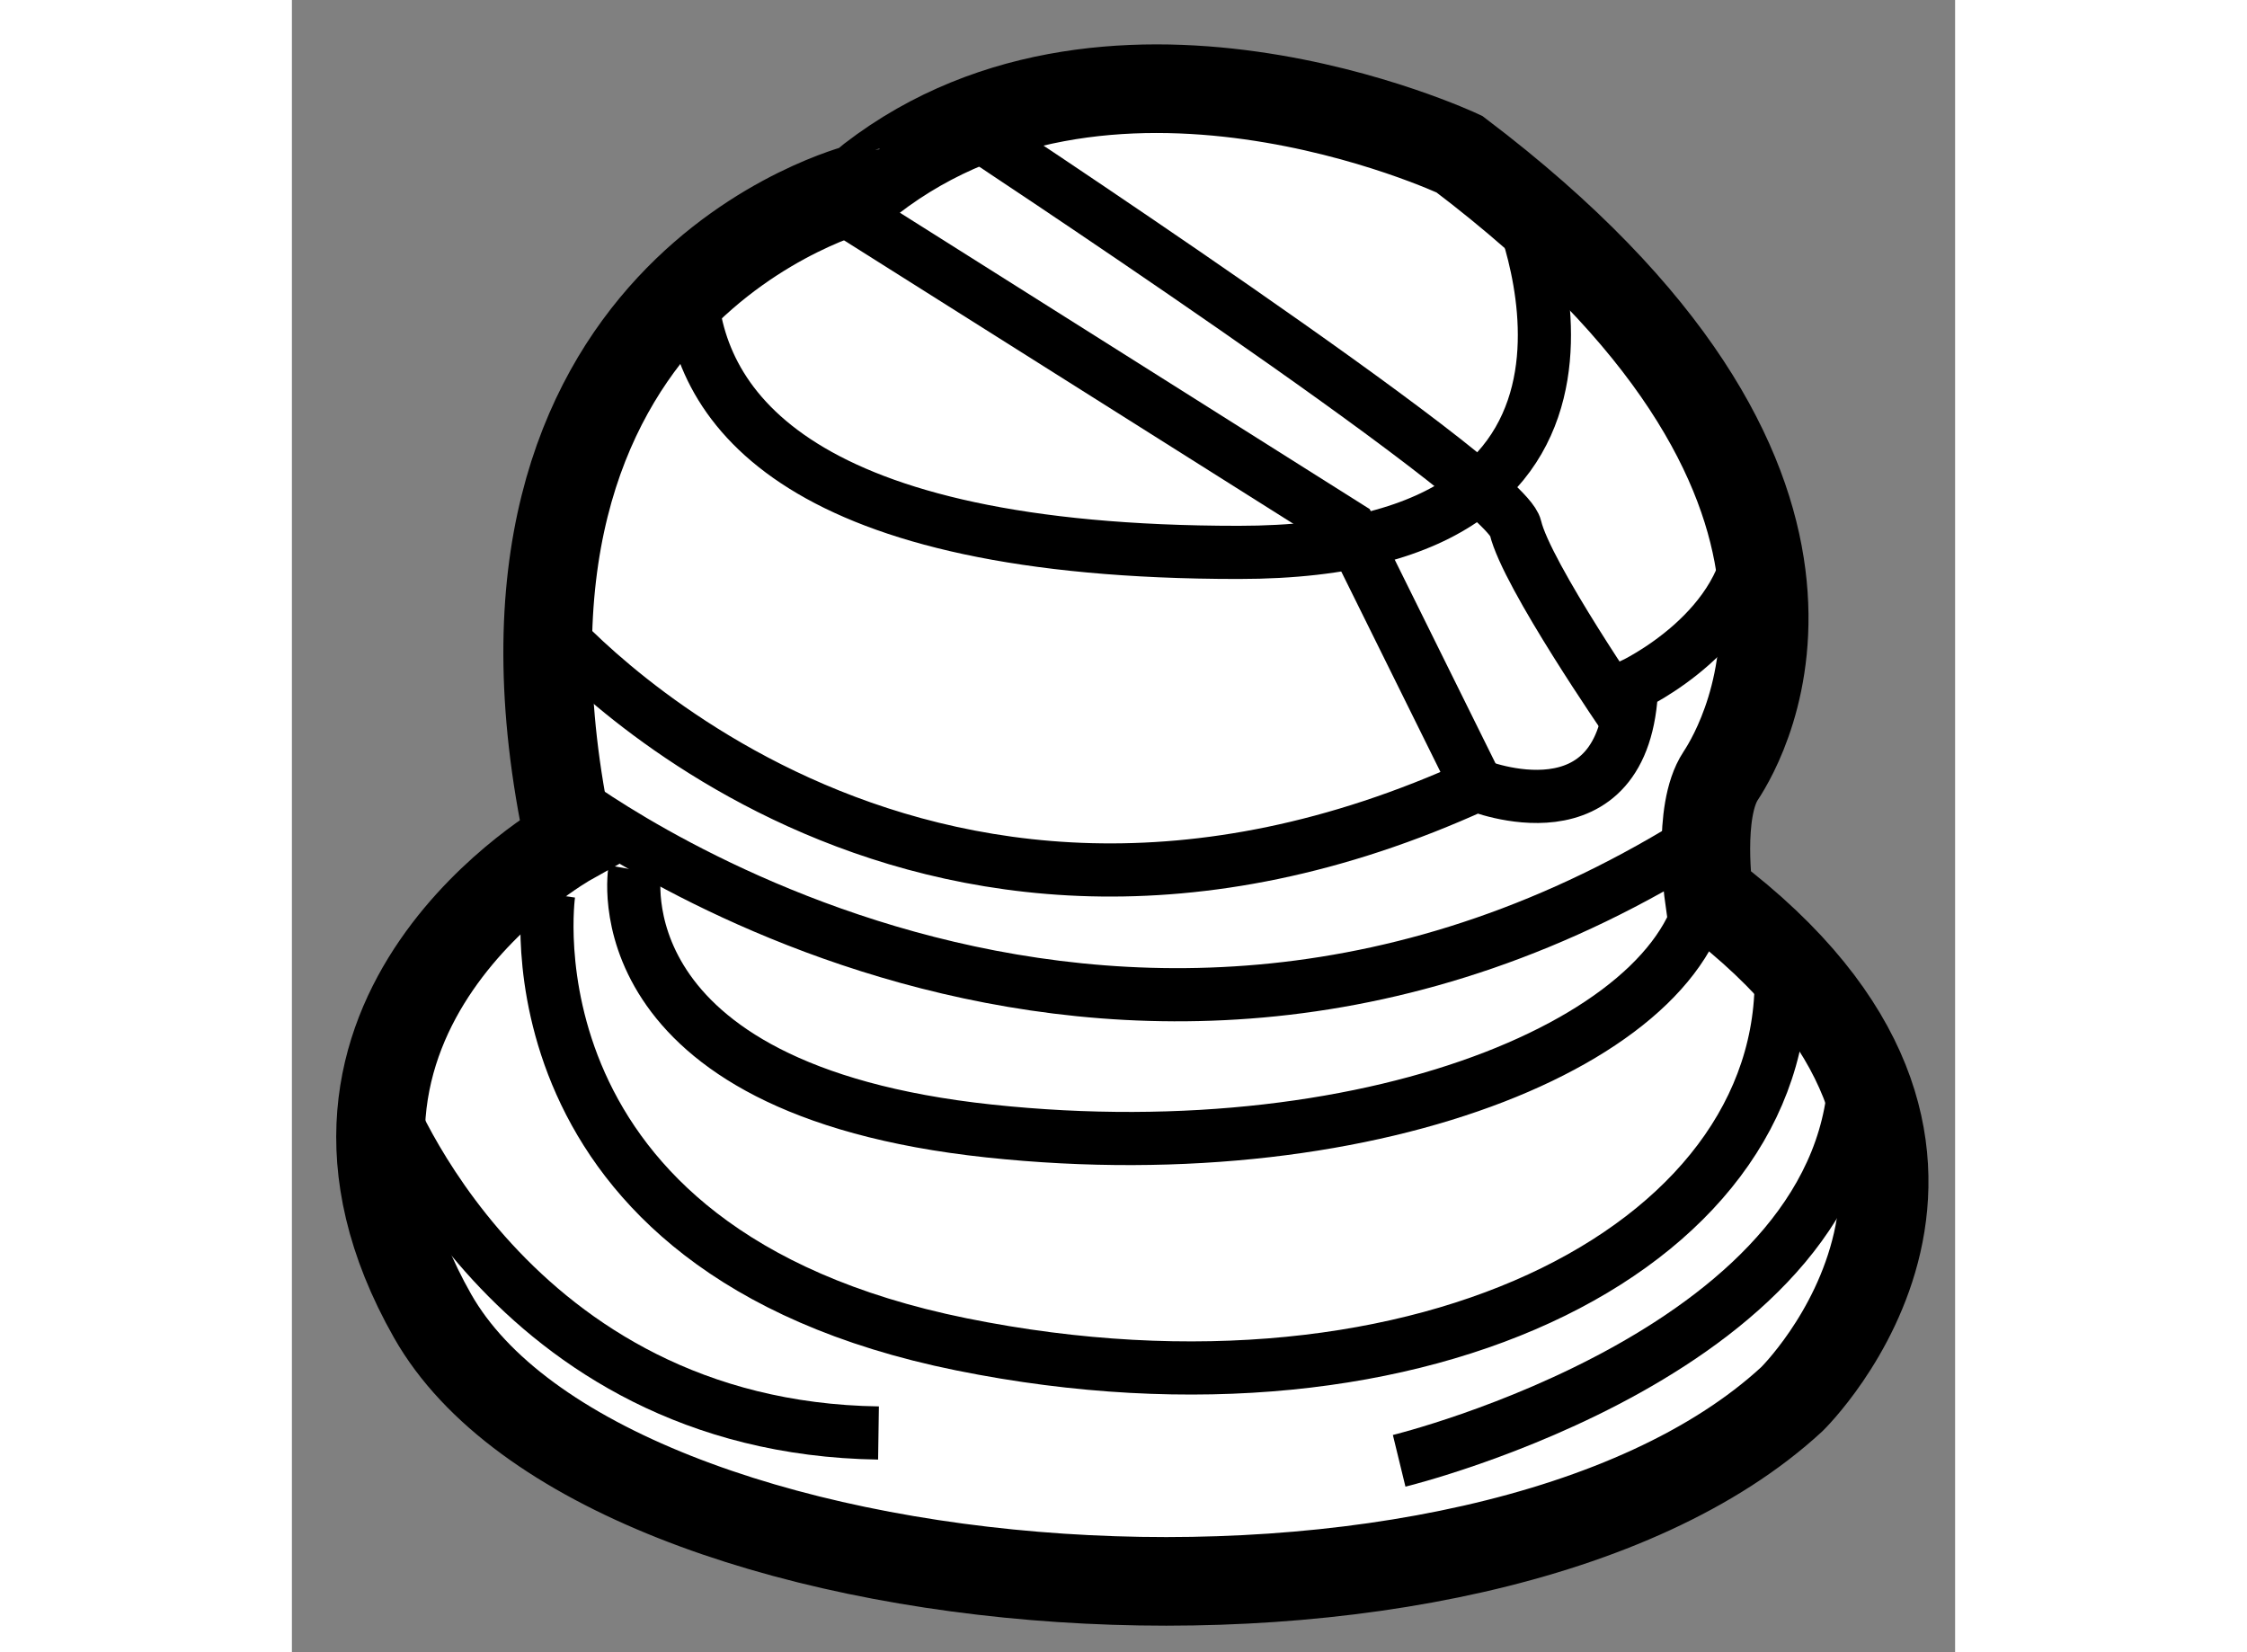
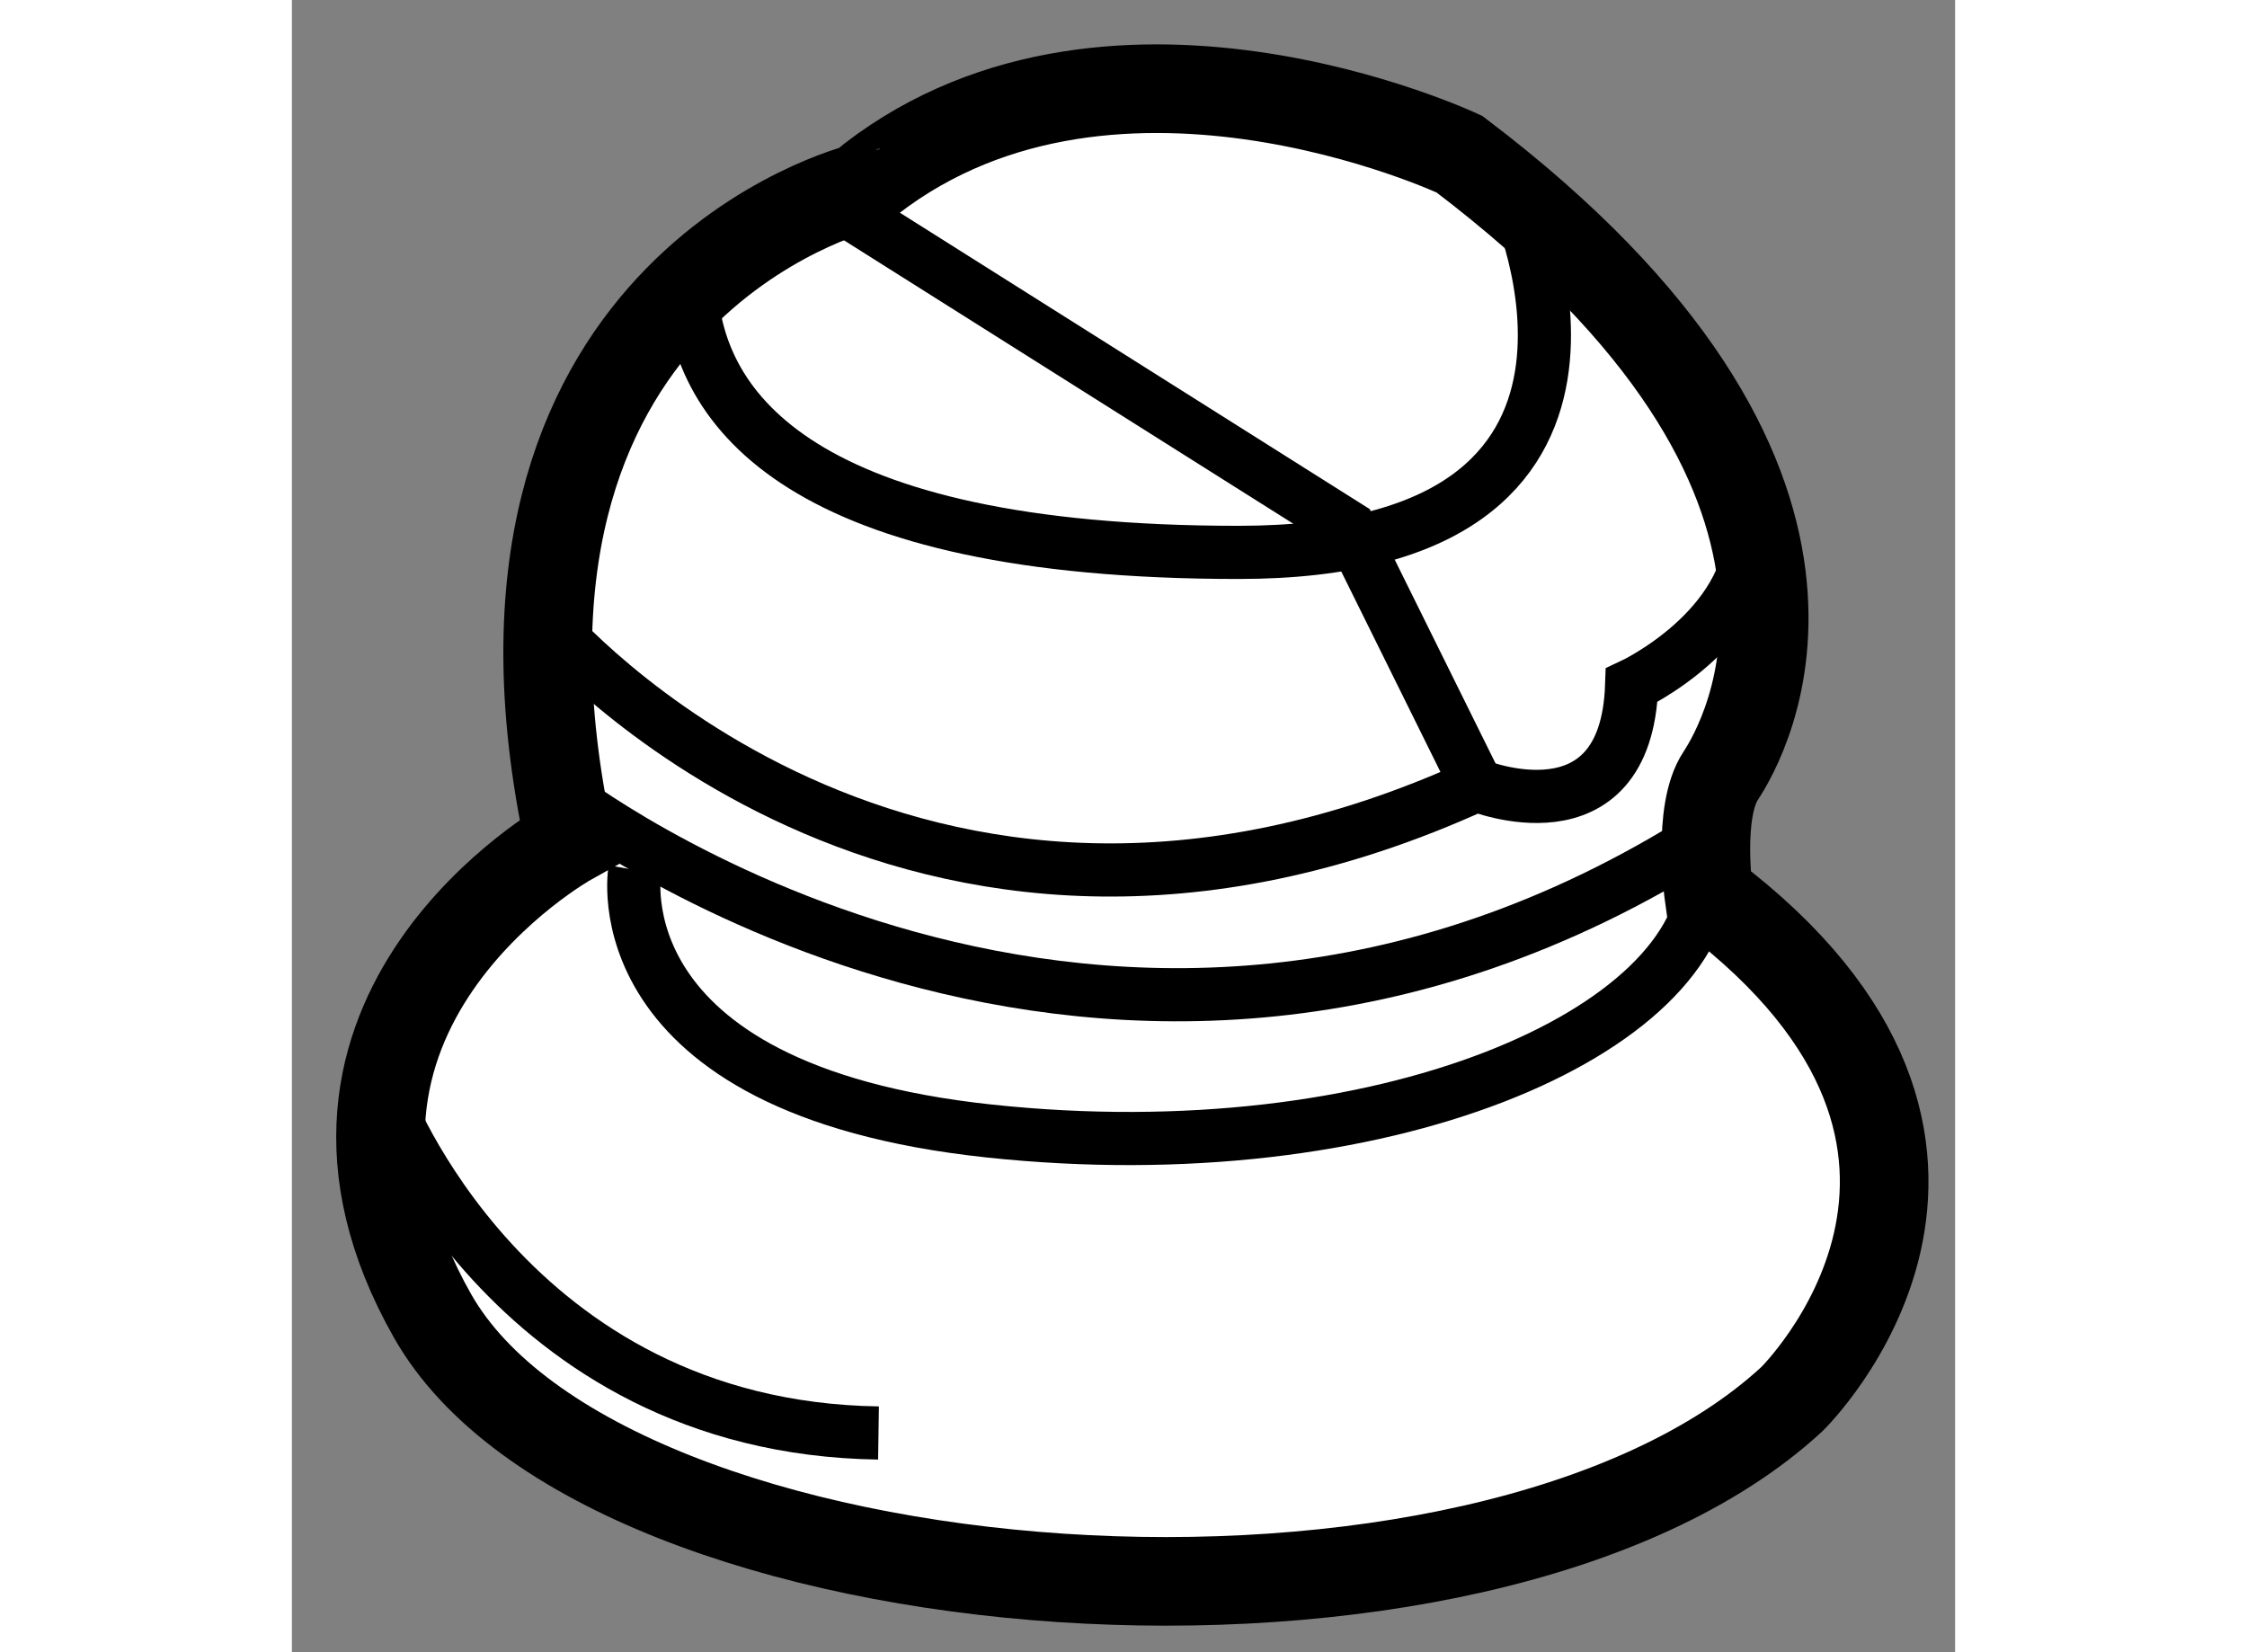
<svg xmlns="http://www.w3.org/2000/svg" version="1.1" x="0px" y="0px" width="244.8px" height="180px" viewBox="168.681 82.776 9.385 9.323" enable-background="new 0 0 244.8 180" xml:space="preserve">
  <rect x="168.681" y="82.776" width="9.385" height="9.323" fill="#808080" stroke="none" />
  <g>
    <path fill="#FFFFFF" stroke="#000000" stroke-width="0.5" d="M170.246,87.522c0,0-1.741,0.972-0.771,2.68s5.928,2.076,7.67,0.469    c0,0,1.44-1.406-0.469-2.847c0,0-0.066-0.469,0.067-0.67s0.972-1.655-1.474-3.508c0,0-2.011-0.947-3.384,0.191    C171.887,83.838,169.576,84.407,170.246,87.522z" />
    <path fill="none" stroke="#000000" stroke-width="0.3" d="M170.13,86.297c0,0,2.018,2.378,5.236,0.909    c0,0,0.844,0.344,0.875-0.563c0,0,0.674-0.313,0.681-0.891" />
    <path fill="none" stroke="#000000" stroke-width="0.3" d="M170.195,87.25c0,0,3.075,2.396,6.467,0.238" />
-     <path fill="none" stroke="#000000" stroke-width="0.3" d="M170.13,87.819c0,0-0.295,2.012,2.33,2.543s4.739-0.593,4.62-2.184" />
    <path fill="none" stroke="#000000" stroke-width="0.3" d="M170.616,87.685c0,0-0.219,1.236,2,1.473s4.029-0.557,4.046-1.473" />
    <path fill="none" stroke="#000000" stroke-width="0.3" d="M169.203,88.955c0,0,0.694,1.876,2.788,1.907" />
-     <path fill="none" stroke="#000000" stroke-width="0.3" d="M174.929,91.019c0,0,2.584-0.629,2.573-2.252" />
    <polyline fill="none" stroke="#000000" stroke-width="0.3" points="171.708,83.899 174.647,85.753 175.366,87.206   " />
-     <path fill="none" stroke="#000000" stroke-width="0.3" d="M172.477,83.482c0,0,3.046,2.005,3.108,2.271s0.631,1.091,0.631,1.091" />
    <path fill="none" stroke="#000000" stroke-width="0.3" d="M175.587,83.899c0,0,0.904,1.994-1.564,1.994s-3.055-0.803-3.09-1.495" />
  </g>
</svg>